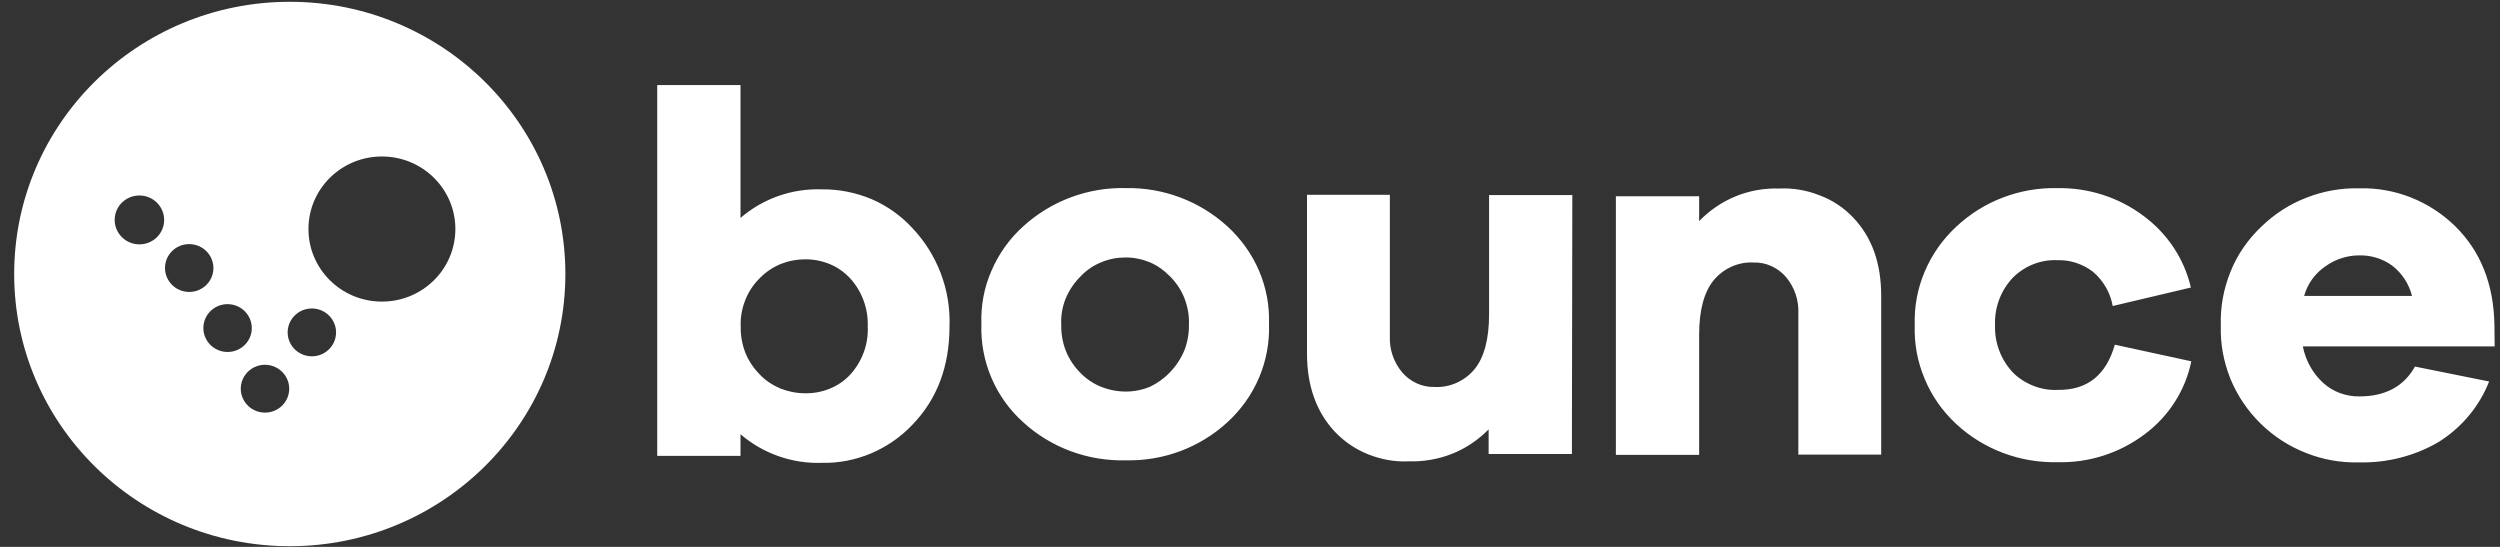
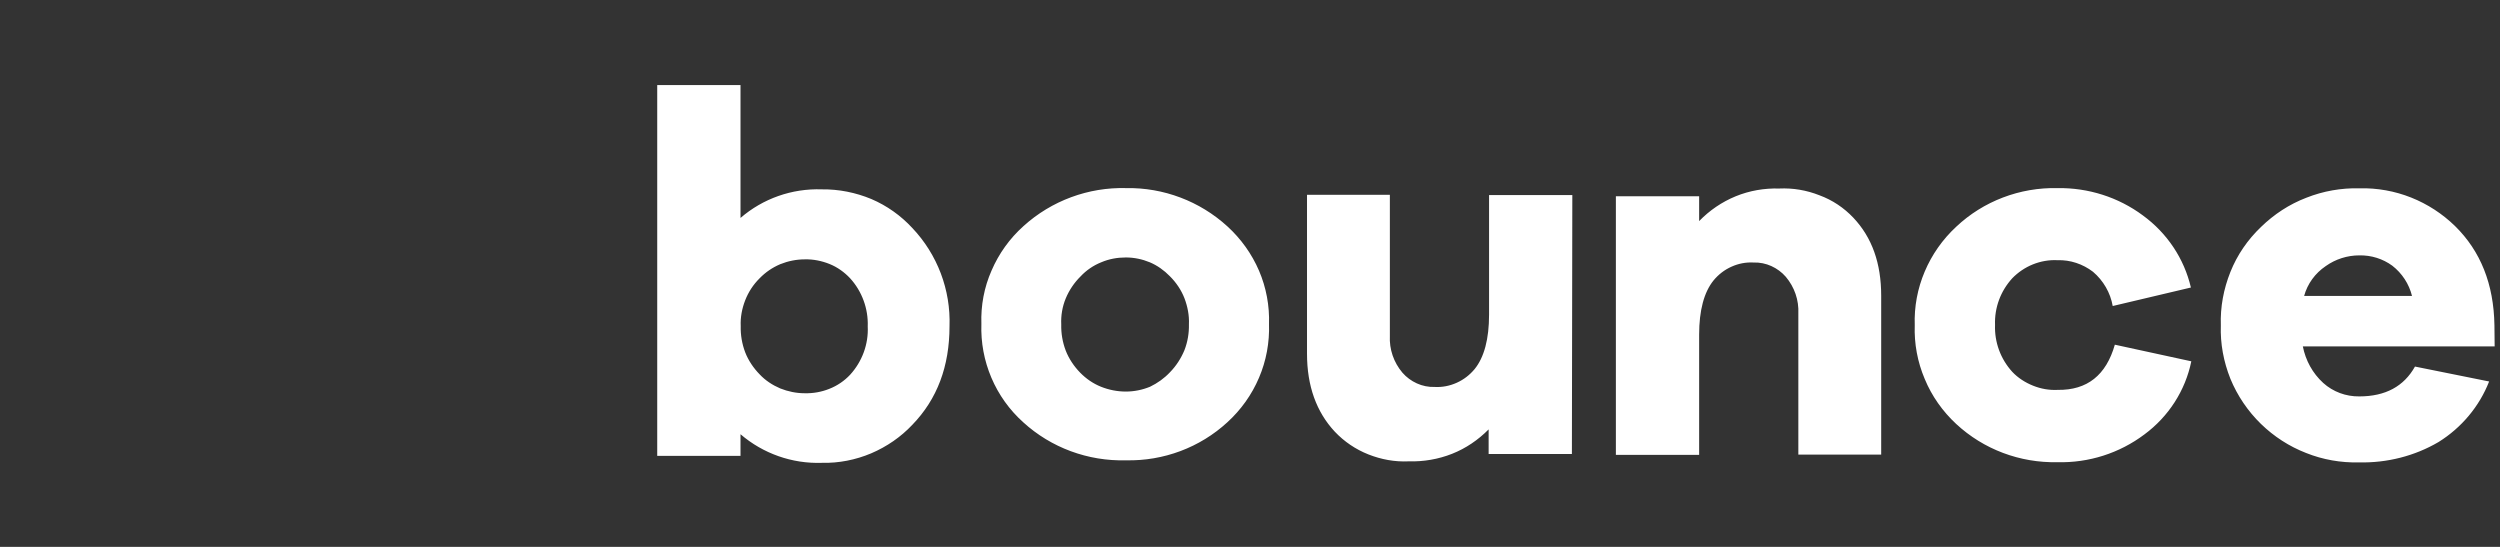
<svg xmlns="http://www.w3.org/2000/svg" width="128" height="28" viewBox="0 0 128 28" fill="none">
  <rect x="0" y="0" width="128" height="28" fill="#333333" stroke="none" />
  <g clip-path="url(#clip0_179_37)">
-     <path fill-rule="evenodd" clip-rule="evenodd" d="M0.726 14.029C0.726 6.332 7.043 0.092 14.836 0.092C22.629 0.092 28.947 6.332 28.947 14.029C28.947 21.726 22.629 27.966 14.836 27.966C7.043 27.966 0.726 21.726 0.726 14.029ZM19.34 15.436C21.415 15.553 23.191 13.987 23.309 11.938C23.428 9.889 21.843 8.135 19.768 8.018C17.694 7.901 15.917 9.467 15.799 11.515C15.681 13.564 17.266 15.319 19.34 15.436ZM7.14 12.511C7.783 12.511 8.323 12.036 8.397 11.404C8.476 10.718 7.978 10.097 7.283 10.017C7.234 10.012 7.186 10.009 7.137 10.009C6.493 10.009 5.953 10.485 5.879 11.116C5.8 11.802 6.299 12.423 6.993 12.503C7.042 12.508 7.091 12.511 7.14 12.511ZM8.456 13.582C8.378 14.253 8.866 14.862 9.546 14.939C9.593 14.944 9.641 14.948 9.689 14.948C10.318 14.948 10.847 14.482 10.919 13.864C10.997 13.193 10.508 12.584 9.829 12.507C9.781 12.502 9.734 12.498 9.686 12.498C9.057 12.498 8.527 12.964 8.456 13.582ZM11.51 18.013C10.831 17.935 10.342 17.327 10.42 16.656C10.492 16.038 11.021 15.572 11.65 15.572C11.698 15.572 11.746 15.575 11.794 15.581C12.473 15.658 12.962 16.267 12.884 16.937C12.812 17.555 12.283 18.021 11.654 18.021C11.606 18.021 11.558 18.018 11.51 18.013ZM13.569 21.126C14.226 21.126 14.769 20.619 14.806 19.971C14.844 19.297 14.32 18.718 13.638 18.679C13.614 18.677 13.59 18.677 13.566 18.677H13.566C12.91 18.677 12.366 19.185 12.329 19.832C12.291 20.506 12.815 21.085 13.498 21.124C13.521 21.126 13.545 21.126 13.569 21.126ZM17.205 17.089C17.168 17.736 16.625 18.243 15.969 18.243C15.945 18.243 15.921 18.243 15.897 18.241C15.214 18.203 14.691 17.623 14.73 16.949C14.767 16.302 15.31 15.794 15.966 15.794C15.99 15.794 16.014 15.794 16.038 15.796C16.72 15.835 17.244 16.415 17.205 17.089Z" fill="white" />
    <path fill-rule="evenodd" clip-rule="evenodd" d="M48.17 14C47.843 13.139 47.354 12.353 46.712 11.675C46.125 11.04 45.418 10.535 44.613 10.19C43.808 9.857 42.949 9.684 42.079 9.695C40.546 9.641 39.056 10.169 37.914 11.159V4.357H33.65V23.341H37.914V22.233C39.067 23.223 40.556 23.75 42.079 23.697C42.949 23.718 43.808 23.546 44.602 23.212C45.407 22.868 46.125 22.373 46.712 21.749C47.985 20.436 48.615 18.757 48.615 16.701C48.648 15.787 48.496 14.861 48.17 14ZM44.428 16.712C44.472 17.616 44.145 18.509 43.526 19.187C43.232 19.5 42.873 19.747 42.46 19.909C42.057 20.07 41.633 20.145 41.198 20.134C40.774 20.134 40.35 20.048 39.947 19.887C39.545 19.715 39.186 19.478 38.893 19.166C38.577 18.843 38.316 18.456 38.153 18.036C37.99 17.605 37.914 17.153 37.925 16.701C37.903 16.249 37.99 15.797 38.153 15.377C38.316 14.958 38.566 14.57 38.893 14.248C39.197 13.935 39.545 13.699 39.947 13.527C40.35 13.365 40.774 13.279 41.209 13.279C41.633 13.268 42.068 13.354 42.471 13.516C42.873 13.677 43.232 13.935 43.526 14.248C44.135 14.915 44.461 15.808 44.428 16.712ZM64.462 13.86C64.092 12.999 63.537 12.224 62.841 11.589C61.427 10.298 59.567 9.598 57.664 9.631C55.728 9.577 53.836 10.276 52.4 11.579C51.693 12.213 51.139 12.989 50.769 13.849C50.388 14.71 50.214 15.647 50.247 16.583C50.214 17.53 50.388 18.466 50.758 19.338C51.128 20.21 51.682 20.985 52.389 21.62C53.814 22.922 55.706 23.621 57.653 23.568C59.578 23.61 61.438 22.911 62.841 21.62C63.537 20.985 64.092 20.21 64.462 19.338C64.831 18.477 65.005 17.53 64.973 16.594C65.005 15.658 64.831 14.721 64.462 13.86ZM60.644 17.928C60.47 18.348 60.22 18.735 59.904 19.058C59.611 19.37 59.263 19.618 58.882 19.801C58.491 19.962 58.067 20.048 57.642 20.048C57.207 20.048 56.772 19.962 56.37 19.801C55.968 19.639 55.609 19.392 55.304 19.08C54.989 18.757 54.728 18.369 54.565 17.95C54.401 17.519 54.325 17.067 54.336 16.615C54.314 16.163 54.391 15.7 54.565 15.281C54.739 14.861 54.999 14.474 55.326 14.151C55.62 13.838 55.978 13.591 56.381 13.43C56.783 13.258 57.207 13.182 57.642 13.182C58.067 13.182 58.48 13.268 58.871 13.43C59.252 13.591 59.6 13.838 59.894 14.14C60.22 14.463 60.481 14.85 60.644 15.27C60.807 15.7 60.894 16.152 60.873 16.605C60.883 17.056 60.807 17.509 60.644 17.928ZM80.481 23.245H76.218V21.985C75.685 22.524 75.055 22.954 74.348 23.234C73.641 23.514 72.879 23.643 72.118 23.621C71.411 23.654 70.715 23.524 70.062 23.266C69.41 23.008 68.823 22.61 68.344 22.104C67.398 21.092 66.919 19.758 66.919 18.111V9.975H71.161V17.196C71.128 17.885 71.357 18.552 71.803 19.08C72.009 19.317 72.259 19.5 72.542 19.629C72.825 19.758 73.14 19.823 73.456 19.812C73.847 19.833 74.228 19.758 74.587 19.596C74.946 19.435 75.25 19.198 75.501 18.897C75.99 18.294 76.24 17.358 76.24 16.109V9.986H80.503L80.481 23.245ZM96.317 15.141C96.317 13.483 95.849 12.16 94.892 11.148C94.413 10.642 93.826 10.244 93.152 9.997C92.499 9.738 91.803 9.62 91.096 9.652C90.335 9.631 89.574 9.76 88.867 10.05C88.16 10.341 87.529 10.771 86.996 11.32V10.05H82.733V23.288H86.996V17.132C86.996 15.894 87.246 14.958 87.736 14.355C87.986 14.054 88.29 13.817 88.649 13.656C89.008 13.494 89.389 13.419 89.78 13.441C90.096 13.43 90.411 13.494 90.694 13.623C90.977 13.752 91.227 13.935 91.433 14.172C91.879 14.7 92.108 15.367 92.075 16.056V23.277H96.317V15.141ZM108.28 17.648L112.195 18.499C111.891 19.994 111.032 21.329 109.792 22.244C108.519 23.202 106.942 23.707 105.344 23.664C103.419 23.707 101.559 23.008 100.156 21.706C99.46 21.06 98.905 20.274 98.546 19.403C98.176 18.531 98.002 17.595 98.035 16.648C98.002 15.711 98.176 14.775 98.546 13.903C98.916 13.031 99.46 12.257 100.156 11.611C101.548 10.298 103.419 9.588 105.344 9.631C106.921 9.609 108.454 10.093 109.716 11.03C110.955 11.934 111.826 13.236 112.174 14.721L108.171 15.668C108.052 14.99 107.693 14.366 107.16 13.914C106.638 13.516 105.996 13.3 105.344 13.322C104.908 13.3 104.484 13.376 104.082 13.537C103.679 13.699 103.321 13.946 103.027 14.248C102.429 14.904 102.113 15.754 102.146 16.637C102.113 17.519 102.429 18.38 103.027 19.037C103.321 19.349 103.69 19.586 104.093 19.747C104.495 19.909 104.919 19.984 105.354 19.962C106.866 19.984 107.834 19.209 108.28 17.648ZM117.905 17.735H127.726L127.715 16.658C127.682 14.549 127.008 12.859 125.692 11.568C125.05 10.944 124.289 10.448 123.452 10.115C122.614 9.781 121.712 9.62 120.809 9.641C119.873 9.62 118.949 9.781 118.08 10.126C117.209 10.459 116.426 10.976 115.762 11.622C115.077 12.278 114.544 13.053 114.196 13.925C113.848 14.796 113.674 15.722 113.707 16.658C113.674 17.595 113.848 18.52 114.196 19.392C114.555 20.264 115.088 21.049 115.762 21.706C116.426 22.351 117.209 22.857 118.068 23.191C118.927 23.535 119.852 23.697 120.776 23.675C122.212 23.707 123.626 23.352 124.855 22.631C126.029 21.899 126.942 20.812 127.443 19.532L123.647 18.768C123.082 19.779 122.136 20.296 120.798 20.296C120.113 20.306 119.449 20.059 118.949 19.607C118.406 19.112 118.047 18.456 117.905 17.735ZM117.971 15.152C118.144 14.527 118.536 13.989 119.079 13.623C119.58 13.268 120.179 13.075 120.798 13.075C121.408 13.064 121.995 13.247 122.483 13.602C122.984 13.989 123.343 14.538 123.495 15.152H117.971Z" fill="white" />
  </g>
  <defs>
    <clipPath id="clip0_179_37">
      <rect width="127" height="28" fill="white" transform="translate(0.726)" />
    </clipPath>
  </defs>
</svg>